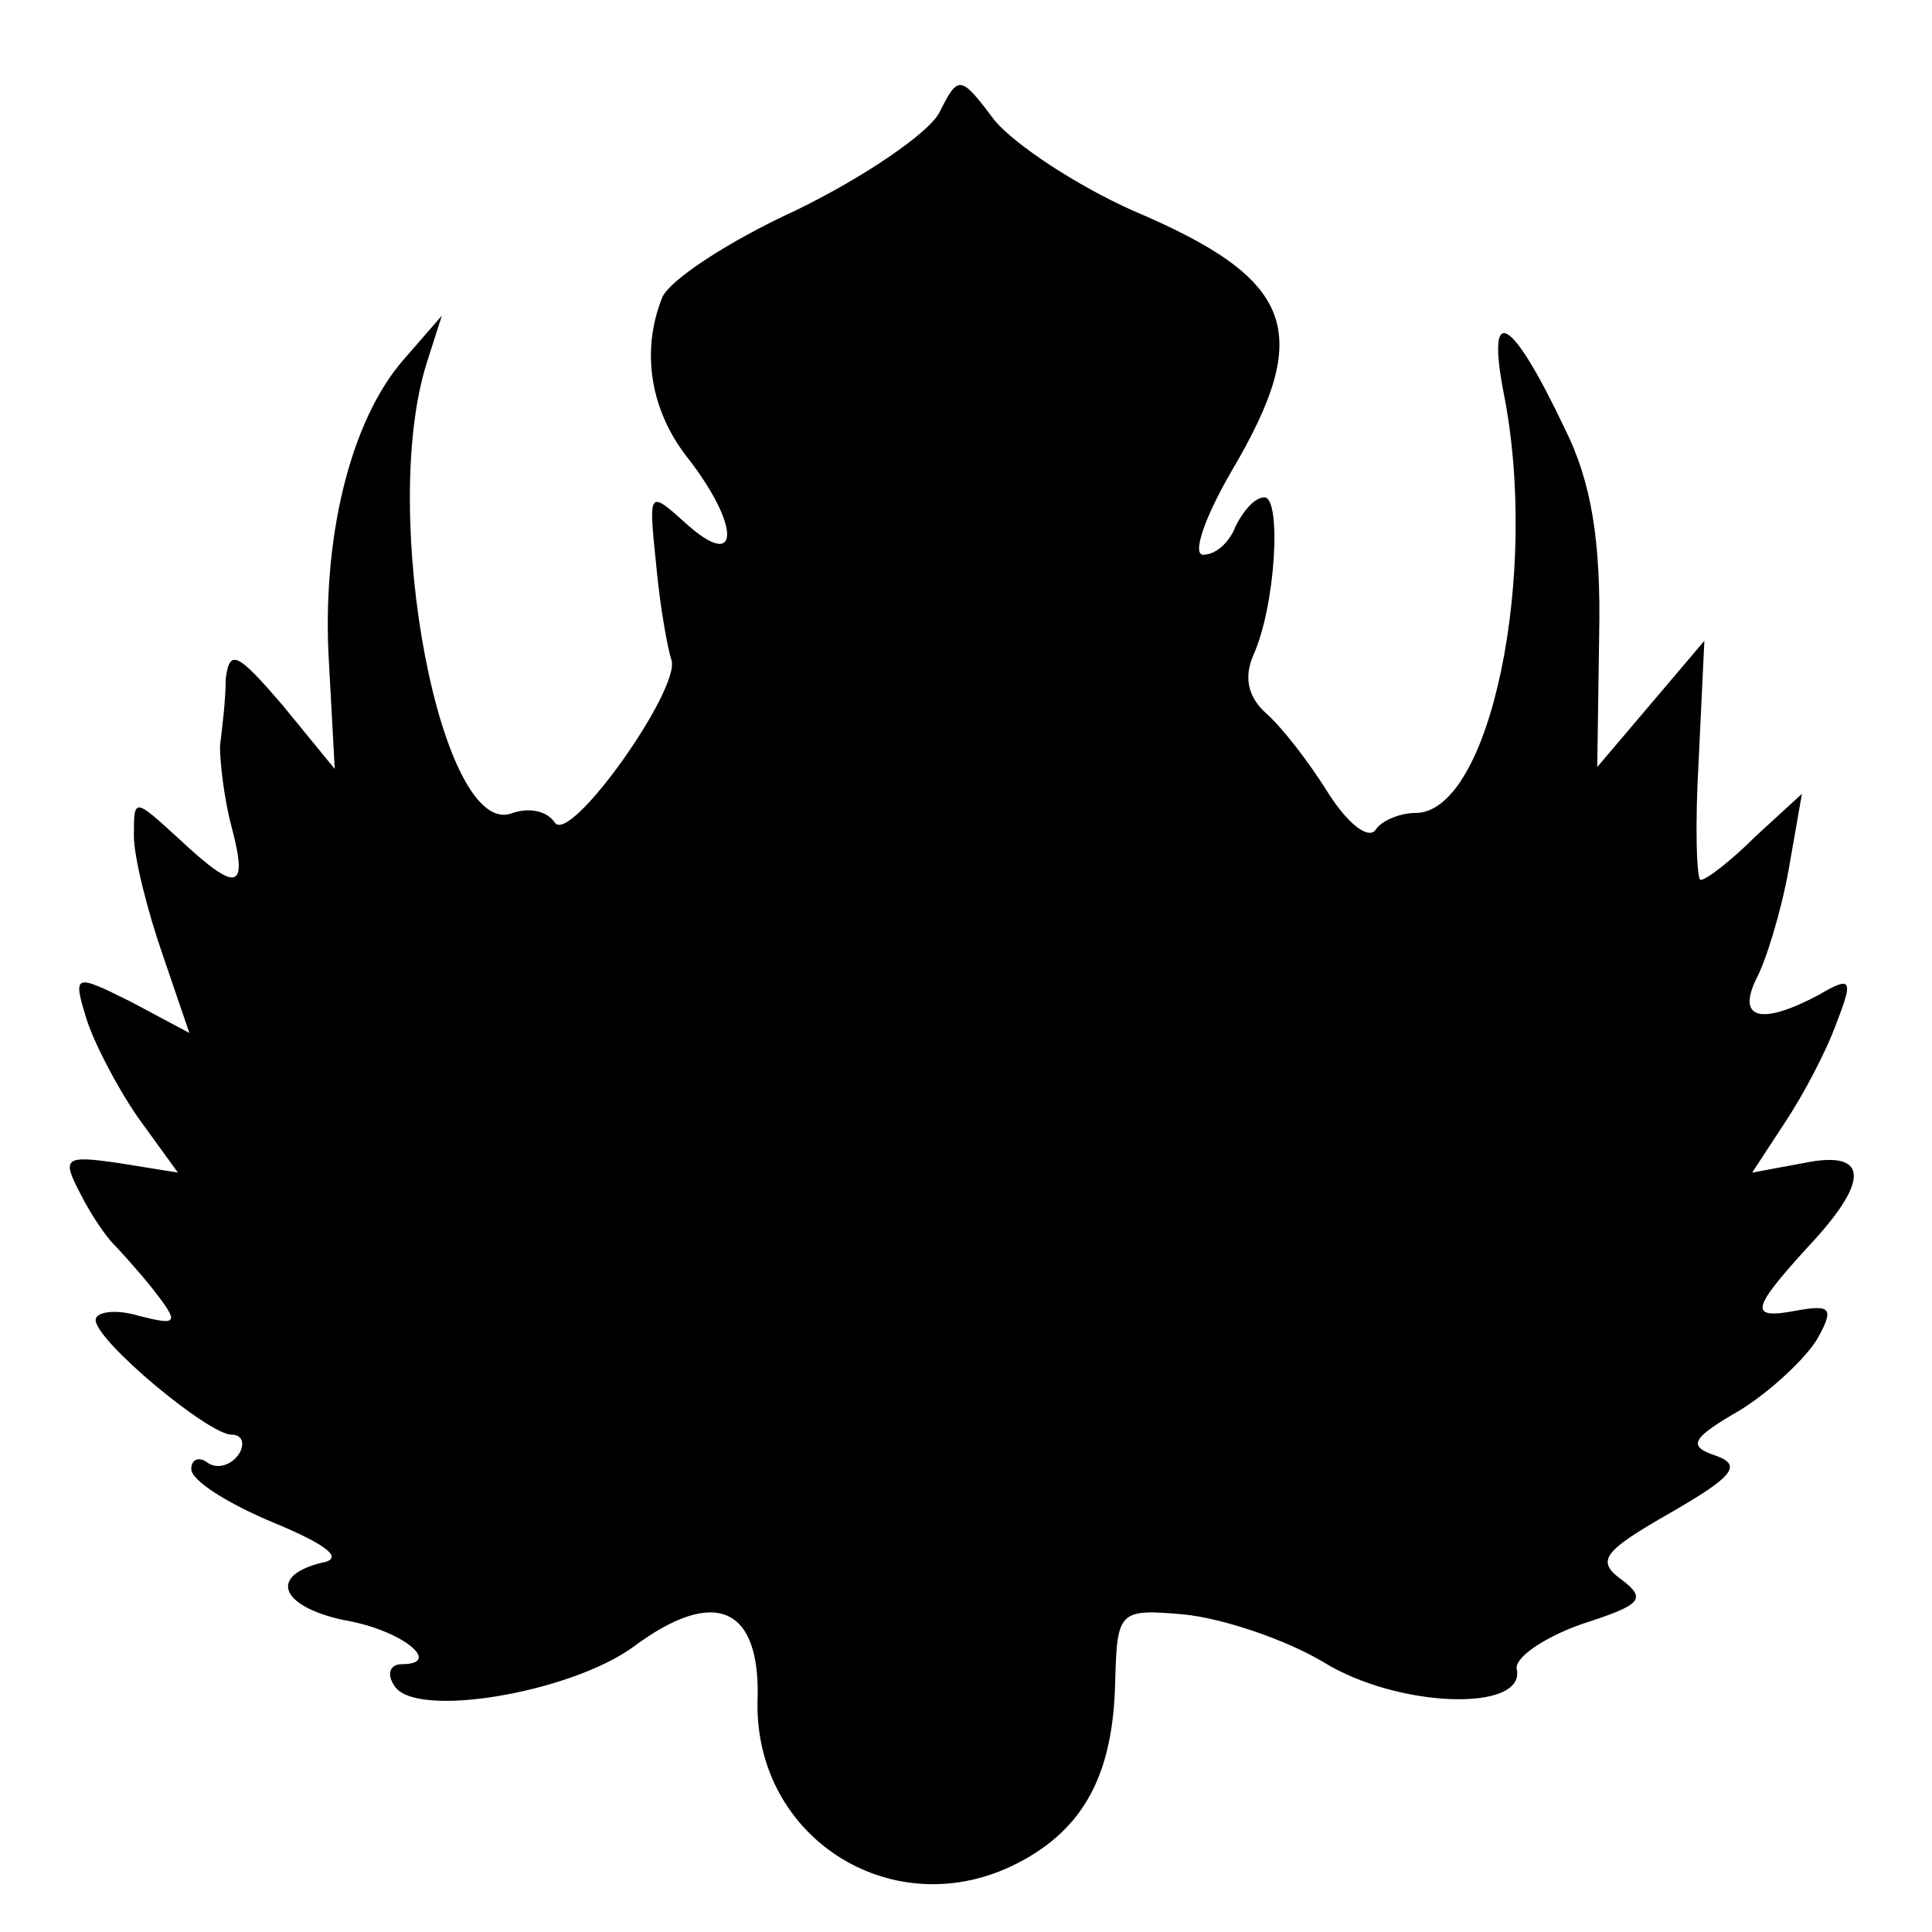
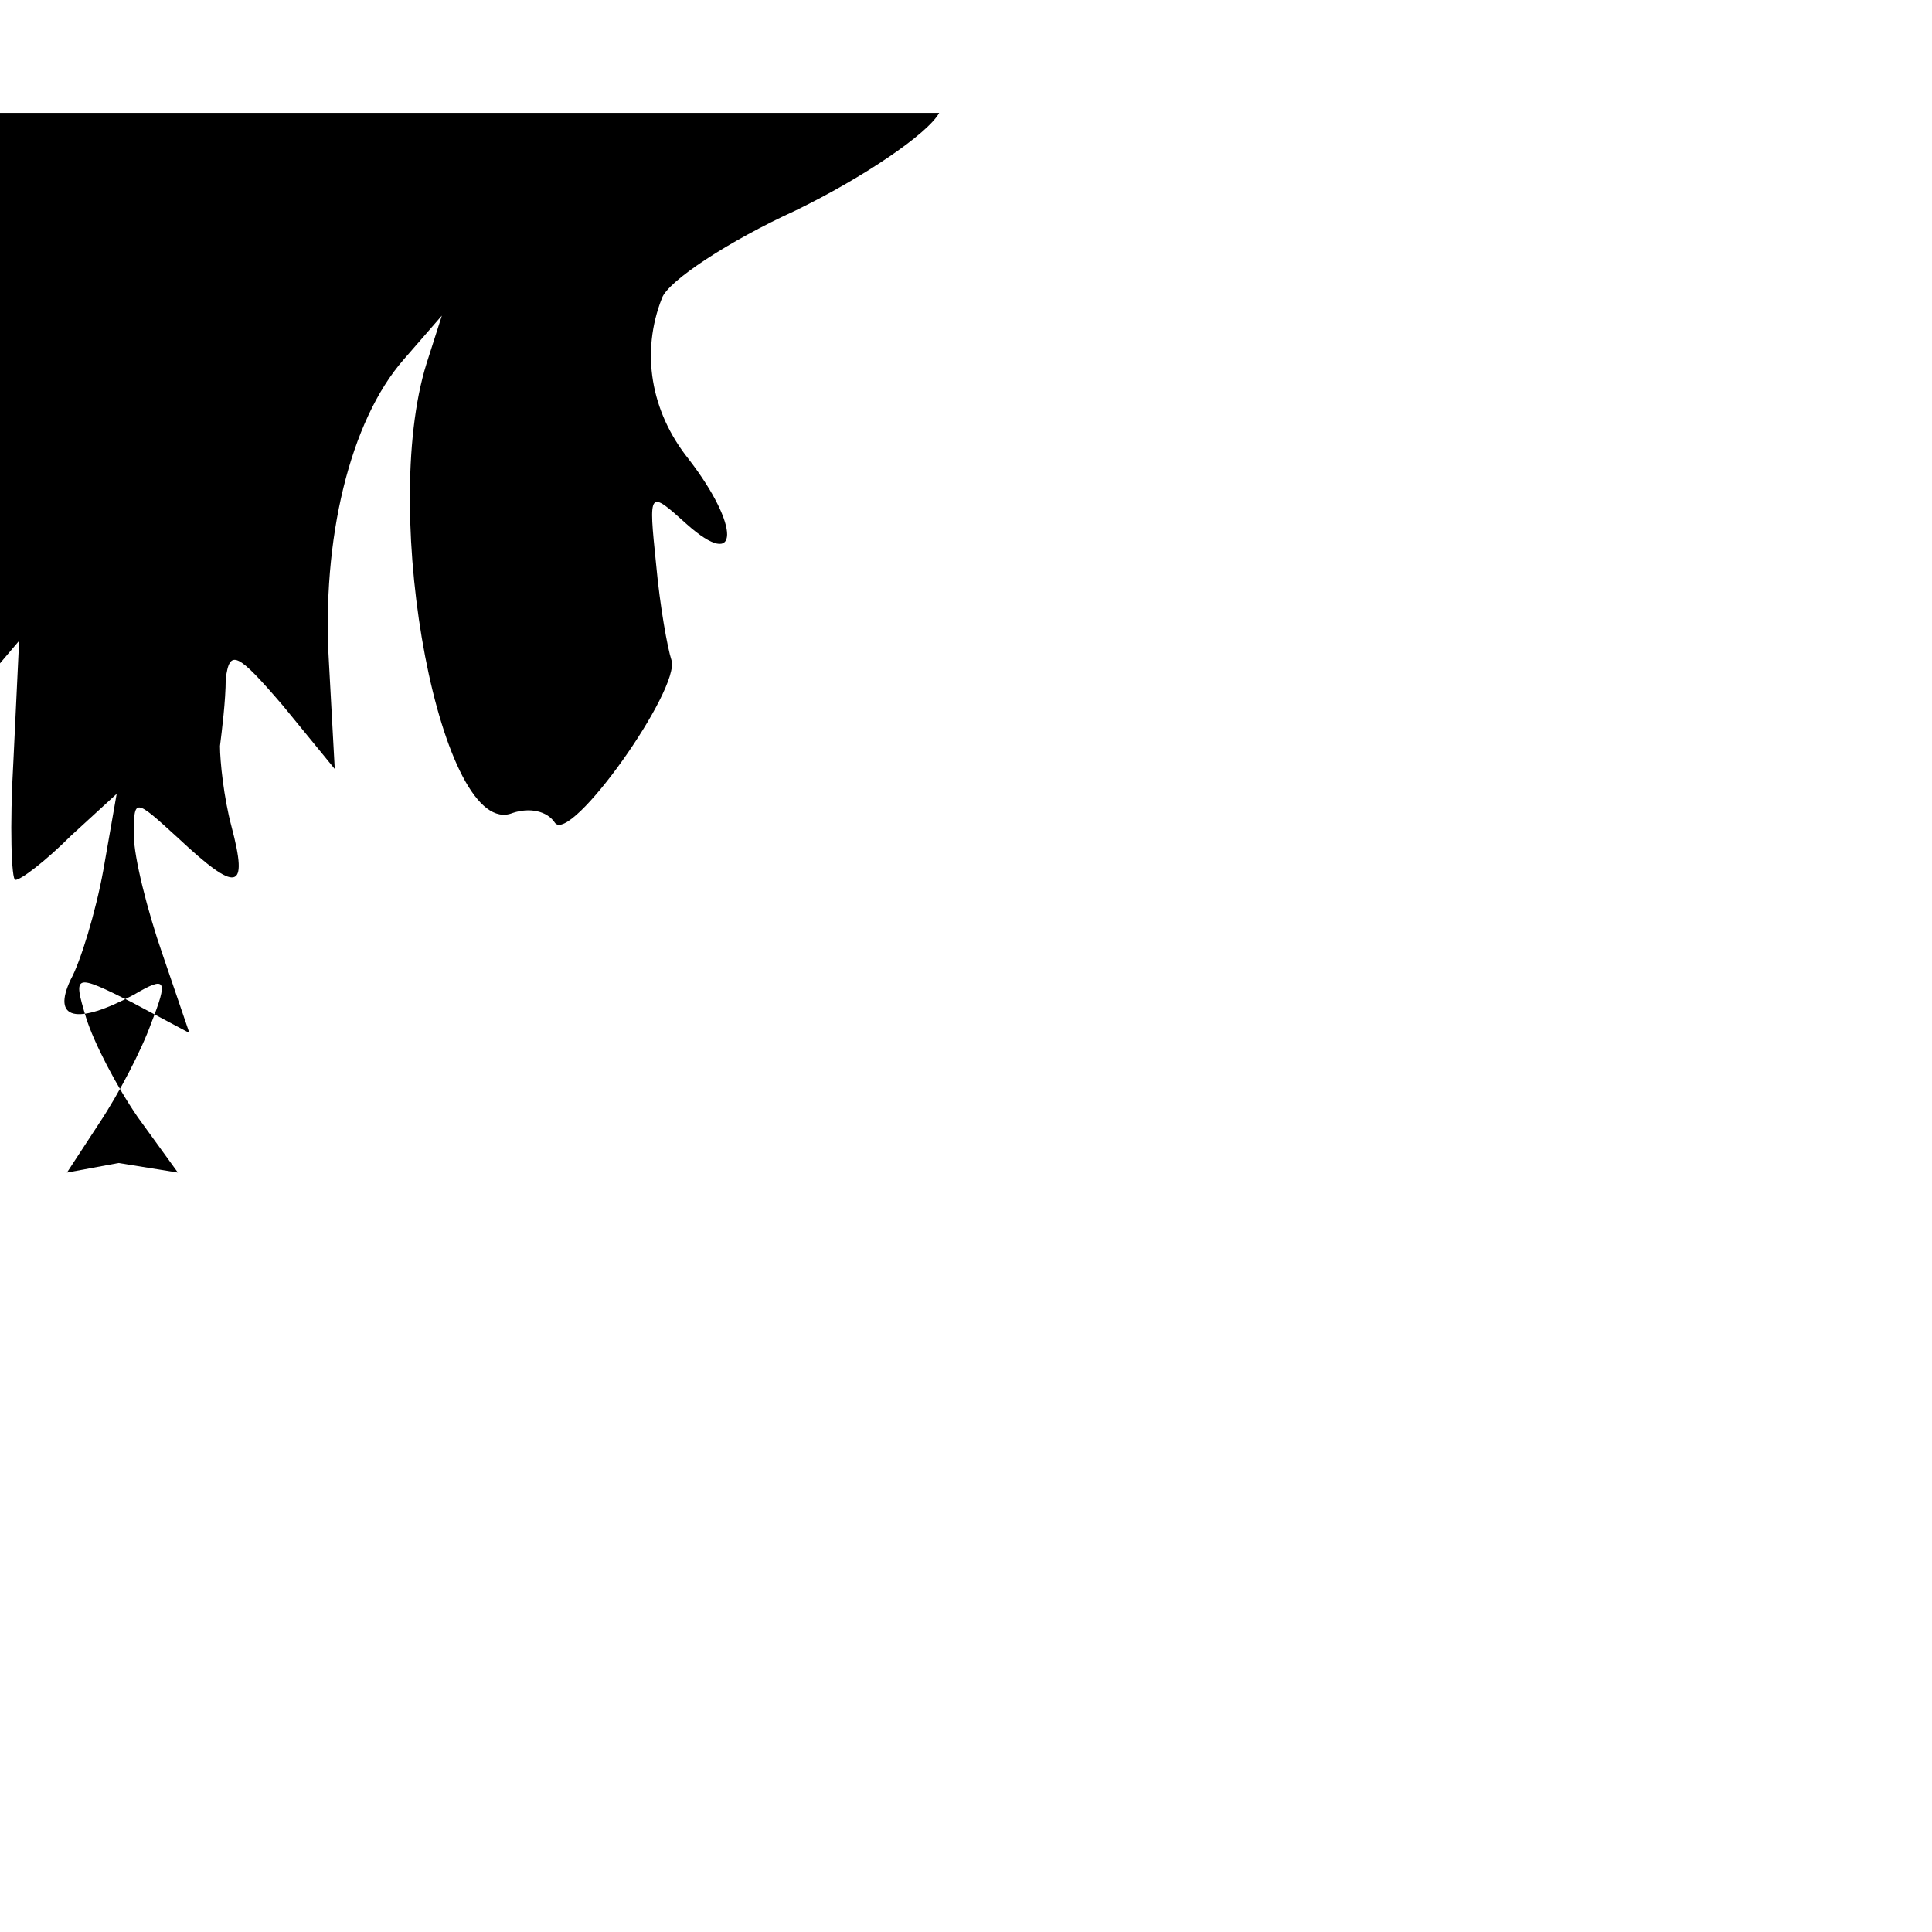
<svg xmlns="http://www.w3.org/2000/svg" version="1.0" width="101pt" height="101pt" viewBox="0 0 101 101" preserveAspectRatio="xMidYMid meet">
  <g transform="translate(0,101) scale(0.1,-0.1)" fill="#000000" stroke="none">
-     <path d="M491 951 c-6 -11 -40 -34 -75 -51 -35 -16 -67 -37 -70 -46 -11 -28 -6 -59 14 -84 27 -35 27 -59 -1 -34 -20 18 -20 18 -16 -21 2 -22 6 -44 8 -50 5 -15 -53 -97 -61 -85 -4 6 -13 8 -22 5 -37 -15 -70 155 -45 235 l8 25 -20 -23 c-28 -32 -43 -94 -39 -159 l3 -55 -27 33 c-24 28 -28 30 -30 14 0 -11 -2 -27 -3 -35 0 -8 2 -27 6 -42 9 -34 3 -35 -28 -6 -23 21 -23 21 -23 1 0 -11 7 -39 15 -62 l14 -41 -30 16 c-30 15 -31 15 -24 -8 4 -13 16 -36 27 -52 l21 -29 -31 5 c-28 4 -30 3 -20 -16 6 -12 14 -23 17 -26 3 -3 13 -14 21 -24 14 -18 13 -19 -7 -14 -13 4 -23 2 -23 -2 0 -11 59 -60 71 -60 6 0 7 -5 4 -10 -4 -6 -11 -8 -16 -5 -5 4 -9 2 -9 -3 0 -6 19 -18 43 -28 29 -12 37 -19 25 -21 -28 -7 -21 -23 12 -30 30 -5 52 -23 30 -23 -6 0 -8 -5 -4 -11 10 -18 92 -4 125 20 43 32 67 21 65 -29 -1 -72 72 -117 136 -84 35 18 50 47 51 95 1 37 2 38 36 35 20 -2 53 -13 73 -25 39 -24 105 -26 101 -4 -2 6 14 17 34 24 31 10 34 13 21 23 -14 10 -10 15 25 35 33 19 38 25 24 30 -15 5 -13 9 13 24 16 10 34 27 40 37 9 16 7 18 -10 15 -26 -5 -25 0 5 33 33 35 32 51 -2 44 l-27 -5 17 26 c10 15 22 38 27 52 9 23 8 25 -9 15 -30 -16 -43 -13 -33 8 5 9 13 35 17 57 l7 40 -24 -22 c-13 -13 -26 -23 -29 -23 -2 0 -3 28 -1 62 l3 63 -28 -33 -28 -33 1 69 c1 49 -4 80 -18 108 -28 59 -41 66 -32 19 19 -95 -7 -220 -46 -220 -8 0 -18 -4 -21 -9 -4 -5 -15 4 -25 20 -10 16 -24 34 -32 41 -9 8 -12 18 -7 30 12 26 15 83 6 83 -5 0 -11 -7 -15 -15 -3 -8 -10 -15 -17 -15 -6 0 1 20 15 44 43 73 33 100 -52 136 -29 13 -61 34 -72 47 -18 24 -19 24 -29 4z" />
+     <path d="M491 951 c-6 -11 -40 -34 -75 -51 -35 -16 -67 -37 -70 -46 -11 -28 -6 -59 14 -84 27 -35 27 -59 -1 -34 -20 18 -20 18 -16 -21 2 -22 6 -44 8 -50 5 -15 -53 -97 -61 -85 -4 6 -13 8 -22 5 -37 -15 -70 155 -45 235 l8 25 -20 -23 c-28 -32 -43 -94 -39 -159 l3 -55 -27 33 c-24 28 -28 30 -30 14 0 -11 -2 -27 -3 -35 0 -8 2 -27 6 -42 9 -34 3 -35 -28 -6 -23 21 -23 21 -23 1 0 -11 7 -39 15 -62 l14 -41 -30 16 c-30 15 -31 15 -24 -8 4 -13 16 -36 27 -52 l21 -29 -31 5 l-27 -5 17 26 c10 15 22 38 27 52 9 23 8 25 -9 15 -30 -16 -43 -13 -33 8 5 9 13 35 17 57 l7 40 -24 -22 c-13 -13 -26 -23 -29 -23 -2 0 -3 28 -1 62 l3 63 -28 -33 -28 -33 1 69 c1 49 -4 80 -18 108 -28 59 -41 66 -32 19 19 -95 -7 -220 -46 -220 -8 0 -18 -4 -21 -9 -4 -5 -15 4 -25 20 -10 16 -24 34 -32 41 -9 8 -12 18 -7 30 12 26 15 83 6 83 -5 0 -11 -7 -15 -15 -3 -8 -10 -15 -17 -15 -6 0 1 20 15 44 43 73 33 100 -52 136 -29 13 -61 34 -72 47 -18 24 -19 24 -29 4z" />
  </g>
</svg>